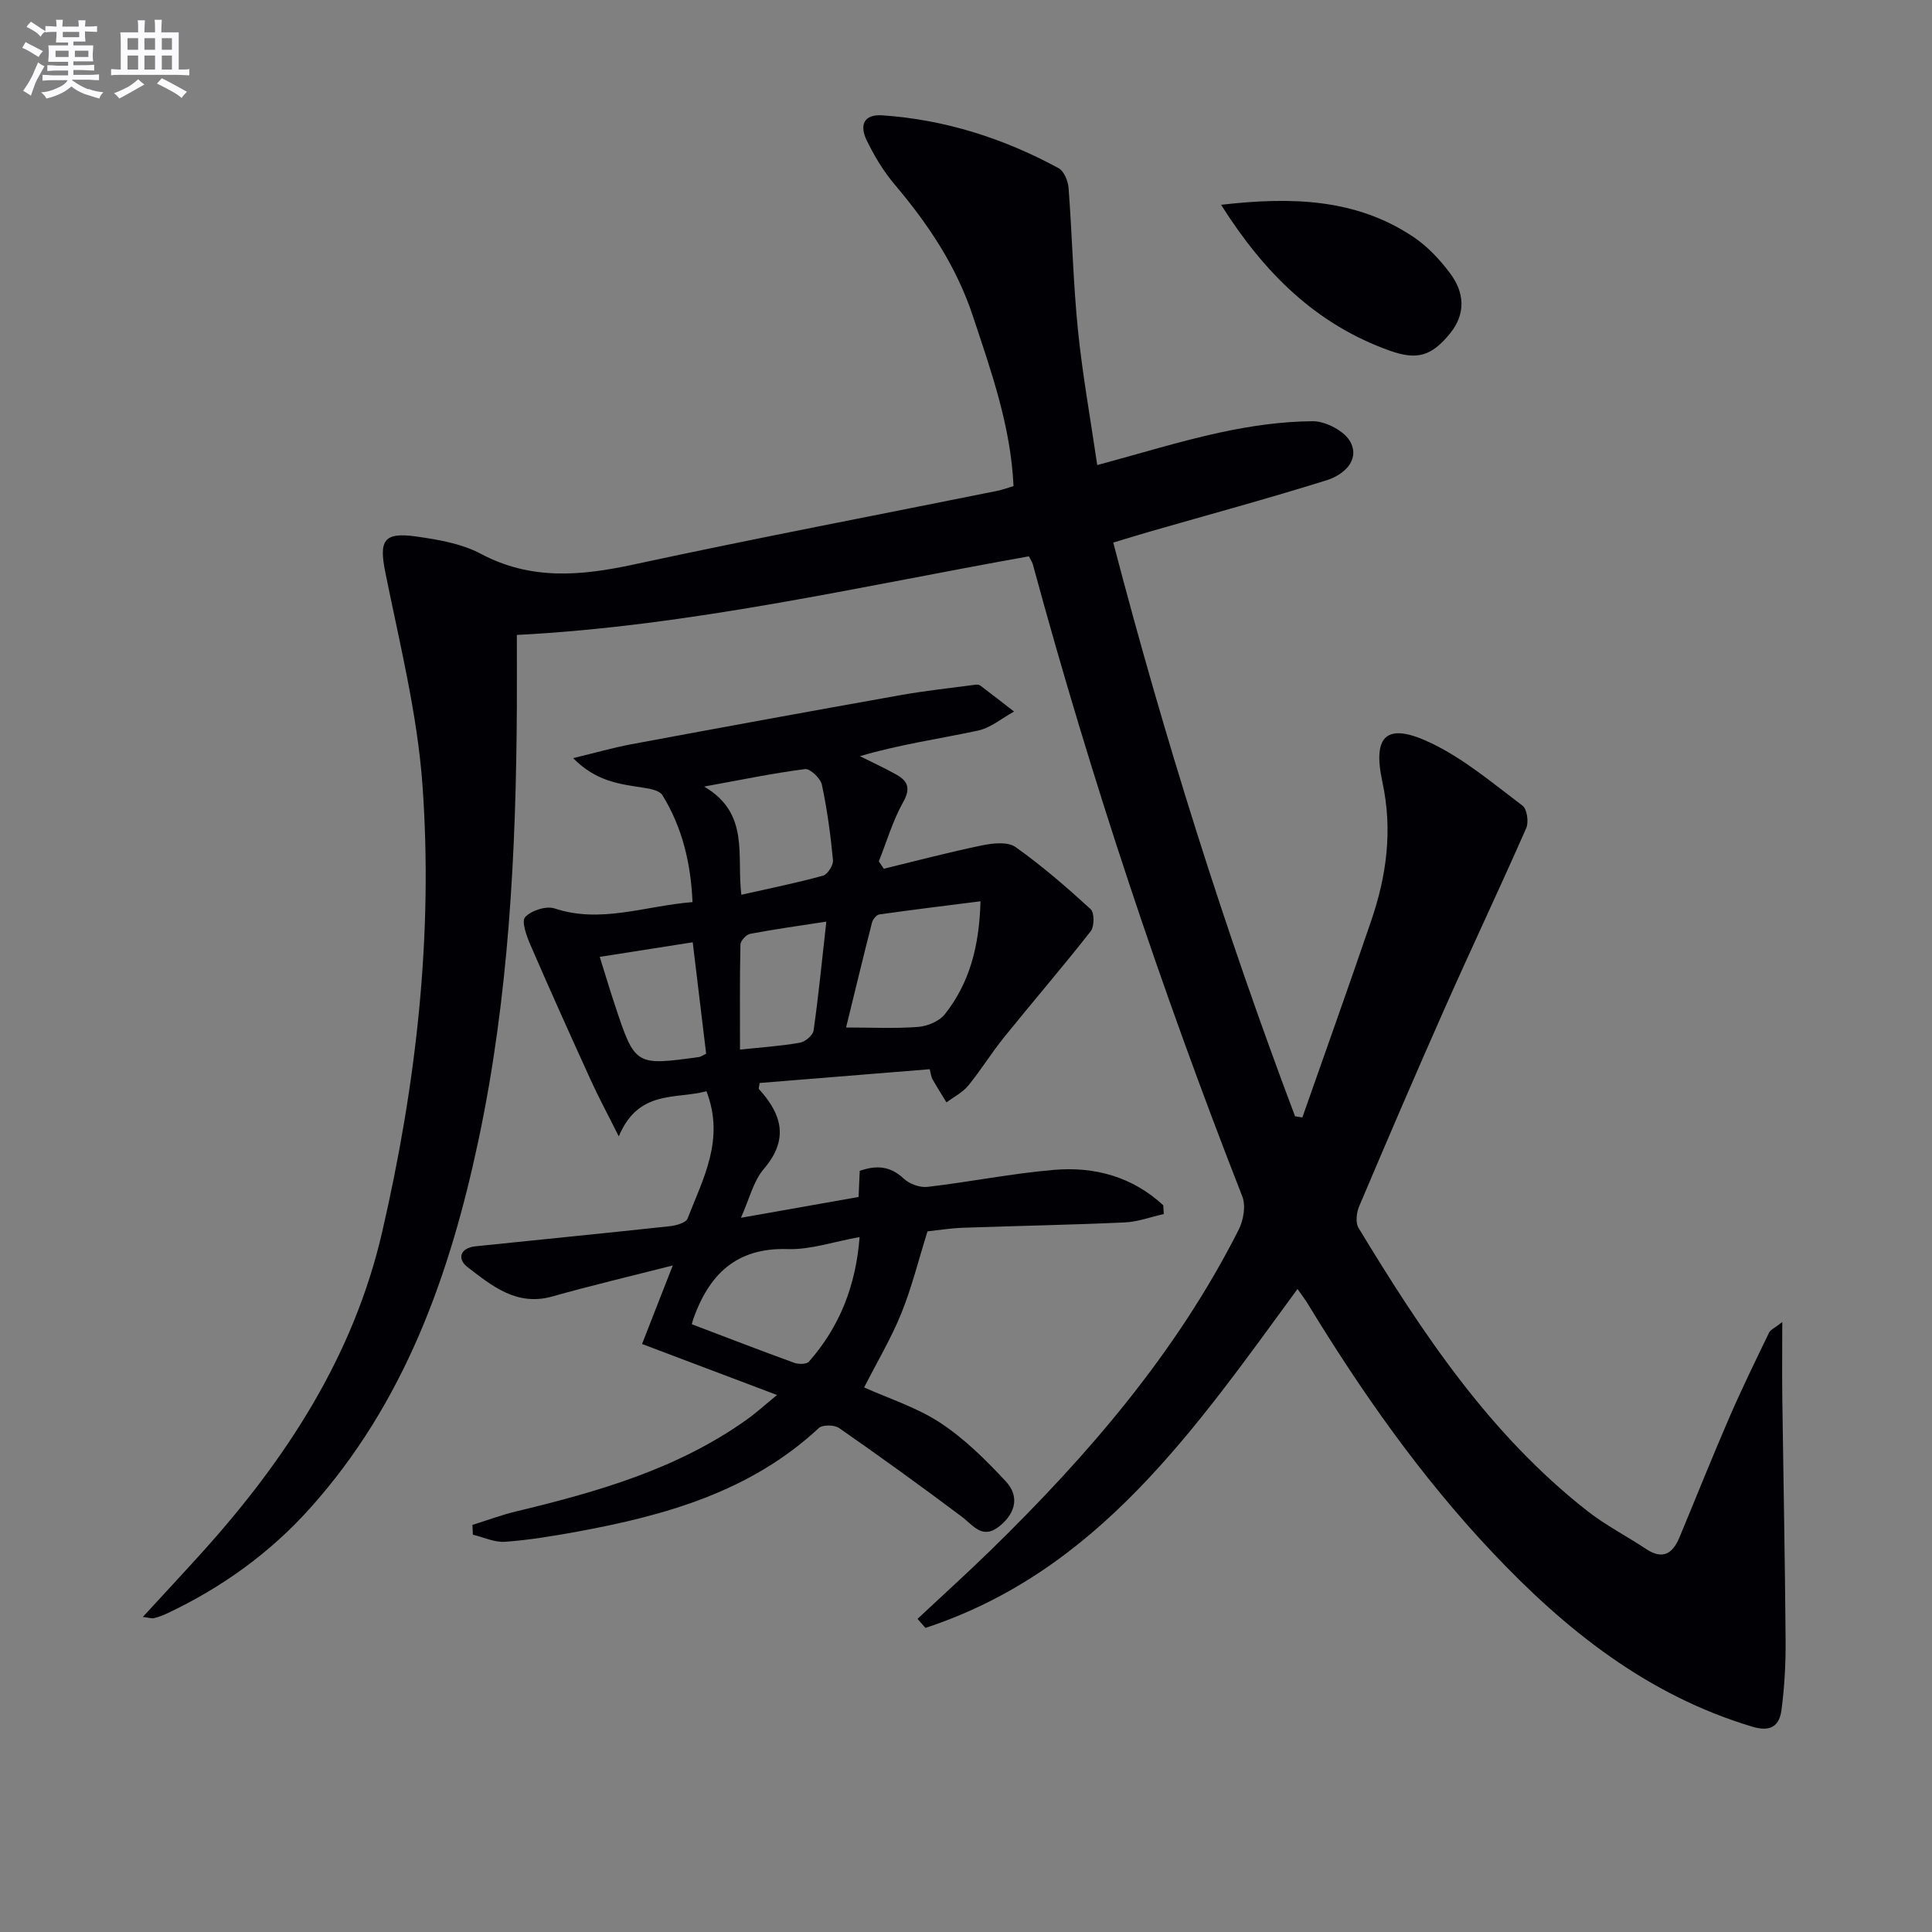
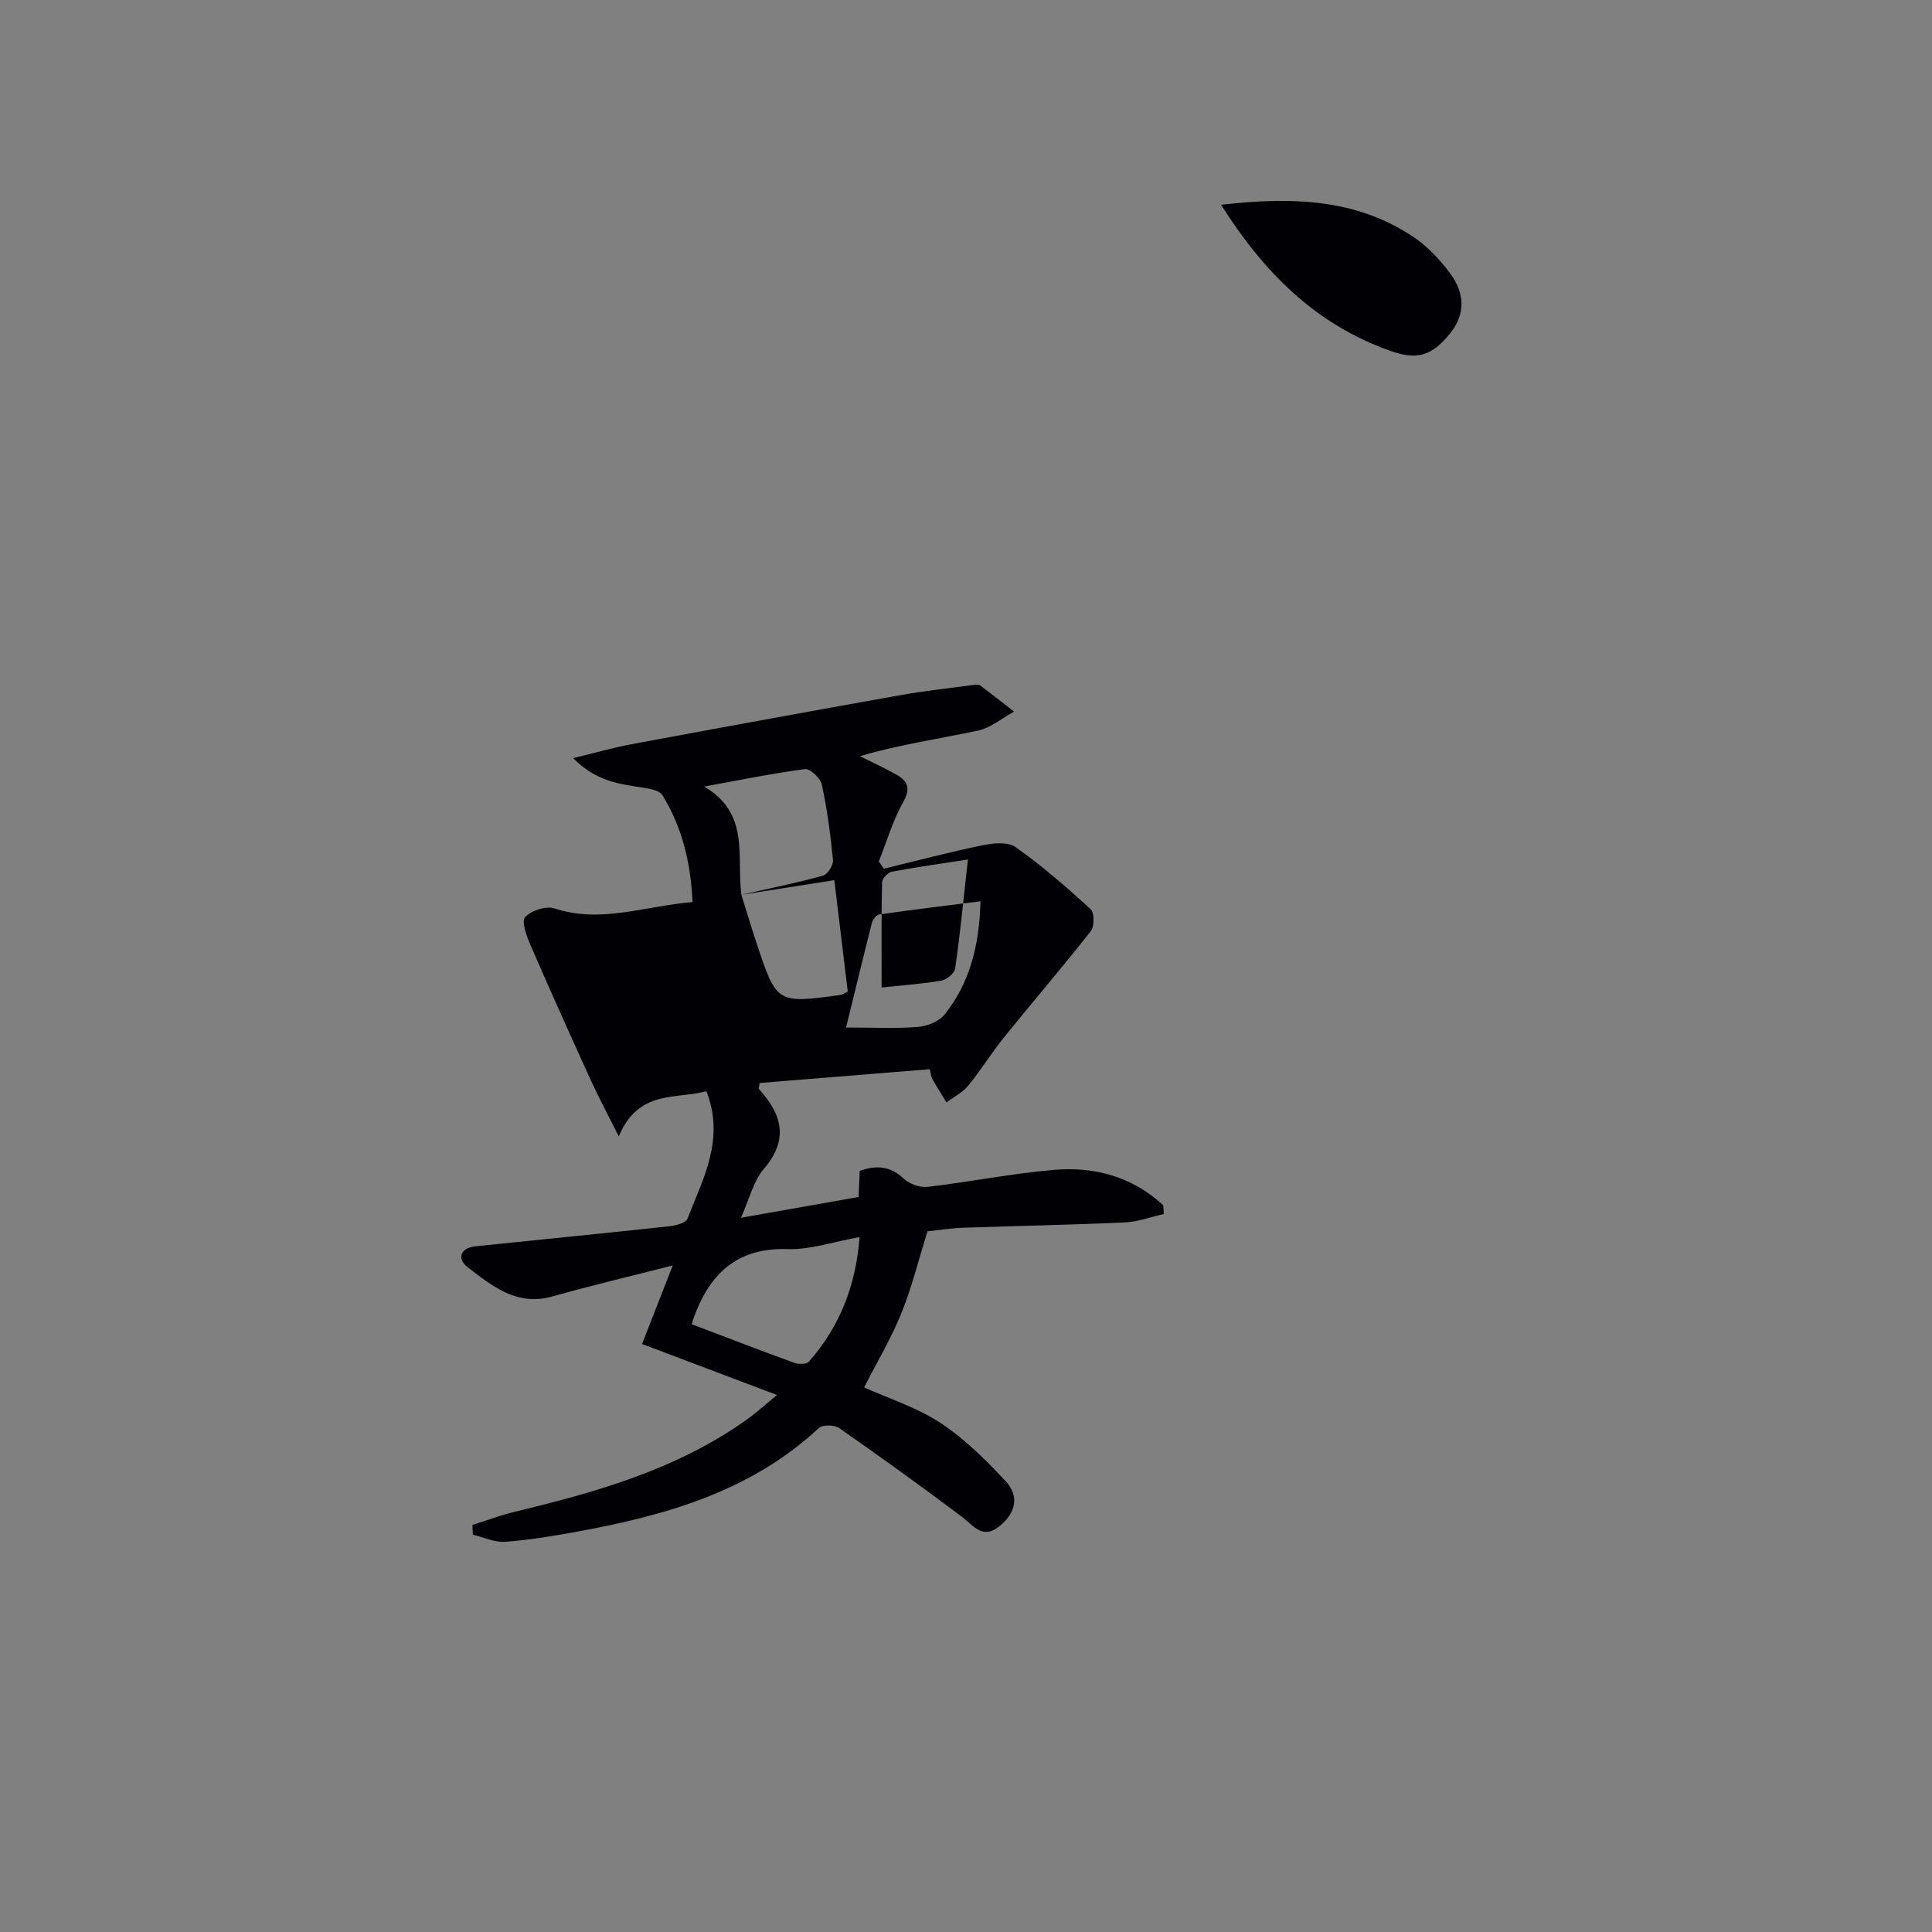
<svg xmlns="http://www.w3.org/2000/svg" enable-background="new 0 0 400 400" viewBox="0 0 400 400">
  <rect x="0" y="0" width="400" height="400" fill="#808080" stroke="none" />
  <g fill="#010105">
-     <path d="m189.96 335.17c5.04-4.72 10.17-9.35 15.11-14.17 20.23-19.74 38.54-40.98 51.39-66.41.99-1.96 1.5-4.94.75-6.87-16.78-42.87-31.33-86.47-43.38-130.91-.13-.46-.43-.87-.81-1.63-35.17 6.27-70.1 14.42-106.01 16.28 0 5.04.02 9.97 0 14.9-.16 30.13-1.68 60.15-7.95 89.72-5.93 27.95-15.34 54.39-34.84 76.15-8.32 9.29-18.27 16.44-29.53 21.77-.89.42-1.83.77-2.79 1.02-.44.12-.96-.09-2.33-.25 4.37-4.76 8.39-9.06 12.33-13.43 17.38-19.27 31.29-40.6 37.21-66.21 7.03-30.44 10.6-61.37 8.36-92.56-1.06-14.78-4.74-29.4-7.68-44-1.34-6.62-.44-8.45 6.34-7.5 4.56.64 9.41 1.46 13.4 3.58 10.43 5.55 20.81 4.57 31.78 2.2 24.98-5.39 50.09-10.17 75.14-15.22 1.11-.22 2.19-.64 3.39-.99-.57-12.41-4.62-23.75-8.42-35.21-3.43-10.35-9.25-19.03-16.18-27.22-2.33-2.75-4.26-5.96-5.83-9.22-1.39-2.89-.77-5.39 3.3-5.11 12.97.89 25.09 4.77 36.46 10.94 1.13.61 1.96 2.67 2.07 4.12.74 9.77.95 19.6 1.93 29.34.93 9.21 2.59 18.34 4 28.01 8.88-2.39 17.08-4.94 25.45-6.75 6.28-1.36 12.77-2.29 19.18-2.33 2.7-.02 6.72 2.11 7.85 4.4 1.9 3.85-1.61 6.76-4.98 7.82-12.16 3.8-24.47 7.14-36.71 10.66-2.36.68-4.69 1.41-7.47 2.25 10.59 40.55 23.01 80.01 37.64 118.78.5.08 1.01.16 1.51.23 4.76-13.57 9.61-27.1 14.25-40.71 3.19-9.36 4.48-18.73 2.31-28.79-2.13-9.87 1.11-12.35 10.25-7.93 6.76 3.27 12.7 8.31 18.77 12.88.94.71 1.32 3.4.77 4.65-5.47 12.44-11.29 24.72-16.8 37.14-6.06 13.65-11.95 27.39-17.78 41.14-.56 1.31-.81 3.4-.15 4.48 13.15 21.7 27.13 42.77 47.43 58.66 3.77 2.95 8.12 5.17 12.13 7.84 3.46 2.3 5.51.92 6.9-2.42 3.44-8.27 6.76-16.6 10.32-24.82 2.57-5.93 5.41-11.73 8.22-17.55.3-.62 1.16-.96 2.74-2.2 0 6.06-.06 11.1.01 16.14.22 16.6.56 33.21.68 49.81.04 4.79-.23 9.61-.85 14.35-.42 3.23-2.15 4.64-6.02 3.48-21.8-6.53-38.8-20.12-54.03-36.3-14.67-15.57-26.9-32.99-38.01-51.23-.59-.97-1.3-1.88-2.14-3.1-21.13 28.82-41.22 58.42-77.04 70.17-.57-.63-1.11-1.25-1.64-1.87z" />
-     <path d="m192.49 221.37c-11.89.96-23.58 1.91-35.21 2.85-.08.66-.28 1.12-.14 1.27 4.77 5.25 6.23 10.42 1 16.53-2.17 2.53-2.98 6.22-4.74 10.11 8.49-1.5 16.37-2.9 24.36-4.31.09-1.92.16-3.55.24-5.41 3.37-1.17 6.26-1.07 9.09 1.6 1.18 1.12 3.37 1.91 4.96 1.72 8.73-1.02 17.39-2.77 26.14-3.52 8.47-.73 16.31 1.45 22.65 7.33.04.6.07 1.21.11 1.81-2.69.6-5.36 1.62-8.08 1.74-11.14.51-22.28.71-33.43 1.1-2.63.09-5.25.52-7.41.75-1.88 5.99-3.26 11.64-5.42 16.96-2.1 5.19-5 10.05-7.7 15.35 5.14 2.32 10.93 4.14 15.8 7.35 5.02 3.31 9.45 7.7 13.57 12.15 2.7 2.92 2.12 6.36-1.21 9.12-3.65 3.03-5.46.01-7.98-1.88-8.34-6.27-16.8-12.37-25.36-18.33-.98-.68-3.43-.72-4.21.01-14.17 13.18-31.83 18.12-50.16 21.47-4.89.89-9.83 1.71-14.78 2.07-2.18.16-4.45-.94-6.68-1.47-.03-.67-.06-1.35-.09-2.02 3-.94 5.97-2.06 9.02-2.79 16.86-4.05 33.44-8.78 47.81-19.04 2-1.43 3.83-3.11 6.23-5.07-9.55-3.61-18.57-7.02-27.94-10.56 2.21-5.66 4.1-10.49 6.36-16.26-8.98 2.29-17.01 4.18-24.94 6.42-7.35 2.07-12.47-2.17-17.54-6.07-2.19-1.68-1.61-3.98 1.67-4.32 13.38-1.39 26.76-2.7 40.13-4.15 1.33-.14 3.39-.69 3.74-1.59 3.2-8.26 7.78-16.38 3.91-26.37-6.31 1.75-14.02-.45-18.15 9.35-2.31-4.62-4.13-7.99-5.72-11.47-4.26-9.35-8.48-18.71-12.56-28.14-.8-1.84-1.91-4.89-1.11-5.77 1.25-1.38 4.35-2.38 6.09-1.81 9.6 3.18 18.68-.52 28.57-1.31-.35-8.01-2.1-15.43-6.24-22.15-.59-.95-2.49-1.31-3.85-1.52-4.87-.76-9.81-1.23-14.63-6.14 4.67-1.12 8.32-2.17 12.04-2.87 18.59-3.46 37.18-6.87 55.8-10.18 5.12-.91 10.31-1.46 15.47-2.15.32-.04.74-.02.97.16 2.35 1.78 4.68 3.59 7.01 5.4-2.48 1.35-4.82 3.37-7.46 3.94-8.07 1.72-16.27 2.88-24.45 5.3 2.53 1.27 5.12 2.44 7.59 3.84 2.38 1.35 2.93 2.89 1.35 5.69-2.14 3.82-3.39 8.15-5.03 12.25.34.51.69 1.01 1.03 1.52 6.78-1.64 13.54-3.43 20.37-4.84 2.23-.46 5.3-.79 6.9.35 5.48 3.88 10.59 8.32 15.56 12.86.79.73.78 3.59.01 4.57-5.83 7.44-12 14.6-17.94 21.96-2.61 3.23-4.79 6.8-7.42 10.01-1.17 1.43-2.98 2.33-4.5 3.47-.98-1.61-2-3.19-2.92-4.84-.28-.53-.33-1.2-.55-2.03zm-49.26 52.8c7.25 2.75 14.19 5.44 21.19 7.98.9.33 2.56.33 3.05-.23 6.41-7.27 9.73-15.79 10.5-25.8-5.42.97-10.17 2.64-14.87 2.49-10.69-.35-16.31 5.29-19.58 14.51-.05.15-.08.31-.29 1.05zm59.77-87.57c-7.38.94-14.18 1.76-20.96 2.73-.59.08-1.35 1.05-1.52 1.74-1.82 7.13-3.54 14.28-5.35 21.66 5.35 0 10.16.25 14.93-.12 1.94-.15 4.38-1.18 5.54-2.65 5.07-6.43 7.11-13.96 7.36-23.36zm-49.51-1.35c6.01-1.36 11.51-2.46 16.89-3.95.96-.26 2.18-2.18 2.08-3.22-.5-5.24-1.2-10.48-2.3-15.62-.28-1.32-2.43-3.36-3.48-3.23-6.72.87-13.37 2.25-20.89 3.62 9.5 5.59 6.68 14.24 7.7 22.4zm-29.32 12.86c1.14 3.63 2.07 6.77 3.1 9.87 4.21 12.69 4.22 12.69 17.49 10.86.3-.04.57-.26 1.44-.68-.9-7.43-1.82-15.05-2.78-23.07-6.65 1.05-12.8 2.01-19.25 3.02zm46.91-7.3c-5.76.89-10.78 1.58-15.76 2.53-.81.15-2 1.43-2.02 2.2-.16 7.07-.09 14.14-.09 21.77 4.59-.49 8.53-.75 12.4-1.43 1.09-.19 2.69-1.52 2.83-2.51 1.02-7.16 1.73-14.38 2.64-22.56z" />
+     <path d="m192.49 221.37c-11.89.96-23.58 1.91-35.21 2.85-.08.66-.28 1.12-.14 1.27 4.77 5.25 6.23 10.42 1 16.53-2.17 2.53-2.98 6.22-4.74 10.11 8.49-1.5 16.37-2.9 24.36-4.31.09-1.92.16-3.55.24-5.41 3.37-1.17 6.26-1.07 9.09 1.6 1.18 1.12 3.37 1.91 4.96 1.72 8.73-1.02 17.39-2.77 26.14-3.52 8.47-.73 16.31 1.45 22.65 7.33.04.6.07 1.21.11 1.81-2.69.6-5.36 1.62-8.08 1.74-11.14.51-22.28.71-33.43 1.1-2.63.09-5.25.52-7.41.75-1.88 5.99-3.26 11.64-5.42 16.96-2.1 5.19-5 10.05-7.7 15.35 5.14 2.32 10.93 4.14 15.8 7.35 5.02 3.31 9.45 7.7 13.57 12.15 2.7 2.92 2.12 6.36-1.21 9.12-3.65 3.03-5.46.01-7.98-1.88-8.34-6.27-16.8-12.37-25.36-18.33-.98-.68-3.43-.72-4.21.01-14.17 13.18-31.83 18.12-50.16 21.47-4.89.89-9.83 1.71-14.78 2.07-2.18.16-4.45-.94-6.68-1.47-.03-.67-.06-1.35-.09-2.02 3-.94 5.97-2.06 9.02-2.79 16.86-4.05 33.44-8.78 47.81-19.04 2-1.43 3.83-3.11 6.23-5.07-9.55-3.61-18.57-7.02-27.94-10.56 2.21-5.66 4.1-10.49 6.36-16.26-8.98 2.29-17.01 4.18-24.94 6.42-7.35 2.07-12.47-2.17-17.54-6.07-2.19-1.68-1.61-3.98 1.67-4.32 13.38-1.39 26.76-2.7 40.13-4.15 1.33-.14 3.39-.69 3.74-1.59 3.2-8.26 7.78-16.38 3.91-26.37-6.31 1.75-14.02-.45-18.15 9.35-2.31-4.62-4.13-7.99-5.72-11.47-4.26-9.35-8.48-18.71-12.56-28.14-.8-1.84-1.91-4.89-1.11-5.77 1.25-1.38 4.35-2.38 6.09-1.81 9.6 3.18 18.68-.52 28.57-1.31-.35-8.01-2.1-15.43-6.24-22.15-.59-.95-2.49-1.31-3.85-1.52-4.87-.76-9.81-1.23-14.63-6.14 4.67-1.12 8.32-2.17 12.04-2.87 18.59-3.46 37.18-6.87 55.8-10.18 5.12-.91 10.31-1.46 15.47-2.15.32-.04.74-.02.97.16 2.35 1.78 4.68 3.59 7.01 5.4-2.48 1.35-4.82 3.37-7.46 3.94-8.07 1.72-16.27 2.88-24.45 5.3 2.53 1.27 5.12 2.44 7.59 3.84 2.38 1.35 2.93 2.89 1.35 5.69-2.14 3.82-3.39 8.15-5.03 12.25.34.51.69 1.01 1.03 1.52 6.78-1.64 13.54-3.43 20.37-4.84 2.23-.46 5.3-.79 6.9.35 5.48 3.88 10.59 8.32 15.56 12.86.79.73.78 3.59.01 4.57-5.83 7.44-12 14.6-17.94 21.96-2.61 3.23-4.79 6.8-7.42 10.01-1.17 1.43-2.98 2.33-4.5 3.47-.98-1.61-2-3.19-2.92-4.84-.28-.53-.33-1.2-.55-2.03zm-49.26 52.8c7.25 2.75 14.19 5.44 21.19 7.98.9.33 2.56.33 3.05-.23 6.41-7.27 9.73-15.79 10.5-25.8-5.42.97-10.17 2.64-14.87 2.49-10.69-.35-16.31 5.29-19.58 14.51-.05.15-.08.31-.29 1.05zm59.77-87.57c-7.38.94-14.18 1.76-20.96 2.73-.59.08-1.35 1.05-1.52 1.74-1.82 7.13-3.54 14.28-5.35 21.66 5.35 0 10.16.25 14.93-.12 1.94-.15 4.38-1.18 5.54-2.65 5.07-6.43 7.11-13.96 7.36-23.36zm-49.51-1.35c6.01-1.36 11.51-2.46 16.89-3.95.96-.26 2.18-2.18 2.08-3.22-.5-5.24-1.2-10.48-2.3-15.62-.28-1.32-2.43-3.36-3.48-3.23-6.72.87-13.37 2.25-20.89 3.62 9.5 5.59 6.68 14.24 7.7 22.4zc1.14 3.63 2.07 6.77 3.1 9.87 4.21 12.69 4.22 12.69 17.49 10.86.3-.04.57-.26 1.44-.68-.9-7.43-1.82-15.05-2.78-23.07-6.65 1.05-12.8 2.01-19.25 3.02zm46.91-7.3c-5.76.89-10.78 1.58-15.76 2.53-.81.15-2 1.43-2.02 2.2-.16 7.07-.09 14.14-.09 21.77 4.59-.49 8.53-.75 12.4-1.43 1.09-.19 2.69-1.52 2.83-2.51 1.02-7.16 1.73-14.38 2.64-22.56z" />
    <path d="m252.81 42.4c14.68-1.69 27.93-1.27 39.77 6.62 2.94 1.96 5.53 4.72 7.66 7.58 2.93 3.91 3.3 8.3.03 12.37-3.88 4.81-6.91 5.63-12.51 3.64-15.23-5.42-25.96-15.99-34.95-30.21z" />
  </g>
-   <path d="m6.8 9.5c.6.3 1.3.7 2.1 1.1-.4.4-.7.8-.9 1.2-.7-.4-1.3-.8-1.8-1.1s-1.1-.6-1.6-.8c.2-.4.5-.8.7-1.2.4.2.8.5 1.5.8zm.9 6.9c-.3.6-.5 1.1-.7 1.7s-.4 1.1-.6 1.7c-.6-.4-1.1-.7-1.6-1 .7-1 1.2-1.8 1.5-2.4.3-.5.6-1.1.8-1.7.3-.6.5-1.2.8-1.8.3.3.8.6 1.3.8-.7 1.3-1.2 2.2-1.5 2.7zm.1-11c.4.3 1 .7 1.7 1.1-.5.2-.8.6-1.1 1.1-.5-.6-1-1-1.4-1.2s-.9-.6-1.5-.8c.2-.4.5-.7.9-1.1.5.3.9.6 1.4.9zm10.5 13c1 .4 2 .6 3.1.7-.4.4-.7.8-.8 1.3-.9-.2-1.9-.6-3-.9-1-.4-2-.9-2.8-1.6-.5.4-1.1.9-1.9 1.3s-1.9.9-3.3 1.2c-.1-.3-.5-.8-1.1-1.3 1 0 2.1-.3 3.2-.8 1.2-.5 1.9-1 2.3-1.7h-3.2c-.4 0-1 0-2 .1v-1.2c1 0 1.7.1 2 .1h3.3v-1h-2.3c-.2 0-.9 0-2 .1v-1.2c1.2 0 1.9.1 2 .1h2.3v-.8h-4.1c0-.7.1-1.2.1-1.6 0-.5 0-1.1-.1-1.8h4.1v-.6h-2.5c0-.6.1-1.1.1-1.6v-.6h-.5c-.4 0-1 0-1.8.1v-1.3c1.2 0 1.9.1 2.1.1h.2c0-.3 0-.8-.1-1.4h1.4c0 .6-.1 1-.1 1.4h3.4c0-.4 0-.8-.1-1.3h1.5c0 .4-.1.9-.1 1.3.7 0 1.5 0 2.5-.1v1.2c-1 0-1.8-.1-2.5-.1v.6c0 .3 0 .8.1 1.5h-2.5v.8h4.1c0 .7-.1 1.3-.1 1.8s0 1 .1 1.5h-4.1v.8h1.4c.8 0 1.8 0 2.9-.1v1.2c-1 0-1.9-.1-2.8-.1h-1.5v1h3.2c.3 0 1 0 2.1-.1v1.2c-1.1 0-1.8-.1-2.1-.1h-3.4l-.1.1c1.4 1 2.4 1.5 3.4 1.9zm-4.1-6.6v-1.3h-2.7v1.3zm2.2-4.1v-1.1h-3.4v1.1zm1.9 4.1v-1.3h-2.8v1.3z" fill="#fbfafc" />
-   <path d="m37 6.7v2.3 5.4c1 0 1.8 0 2.2-.1v1.3c-.6 0-1.5-.1-2.5-.1h-11.9c-.7 0-1.3 0-1.8.1v-1.3c.5 0 1.1.1 2 .1v-5.2c0-1 0-1.8-.1-2.5h3.7c0-1.3 0-2.1-.1-2.5h1.5c0 .4-.1 1.3-.1 2.5h2.2c0-1.2 0-2.1-.1-2.6h1.5c0 .4-.1 1.3-.1 2.6zm-12.3 13.7c-.3-.4-.7-.8-1.1-1.1 1.1-.4 2.1-.9 2.9-1.3.8-.5 1.5-1 2.1-1.6.4.4.9.8 1.3 1.1-2.5 1.4-4.2 2.4-5.2 2.9zm3.9-10.1v-2.4h-2.2v2.4zm0 4.1v-2.9h-2.2v2.9zm3.5-4.1v-2.4h-2.2v2.4zm0 4.1v-2.9h-2.2v2.9zm.4 2.9 1-1.1c.6.3 1.4.7 2.5 1.3s2 1.1 2.7 1.5c-.4.4-.8.8-1.1 1.3-.8-.8-2.5-1.7-5.1-3zm3.1-7v-2.4h-2.1v2.4zm0 4.1v-2.9h-2.1v2.9z" fill="#fbfafc" />
</svg>